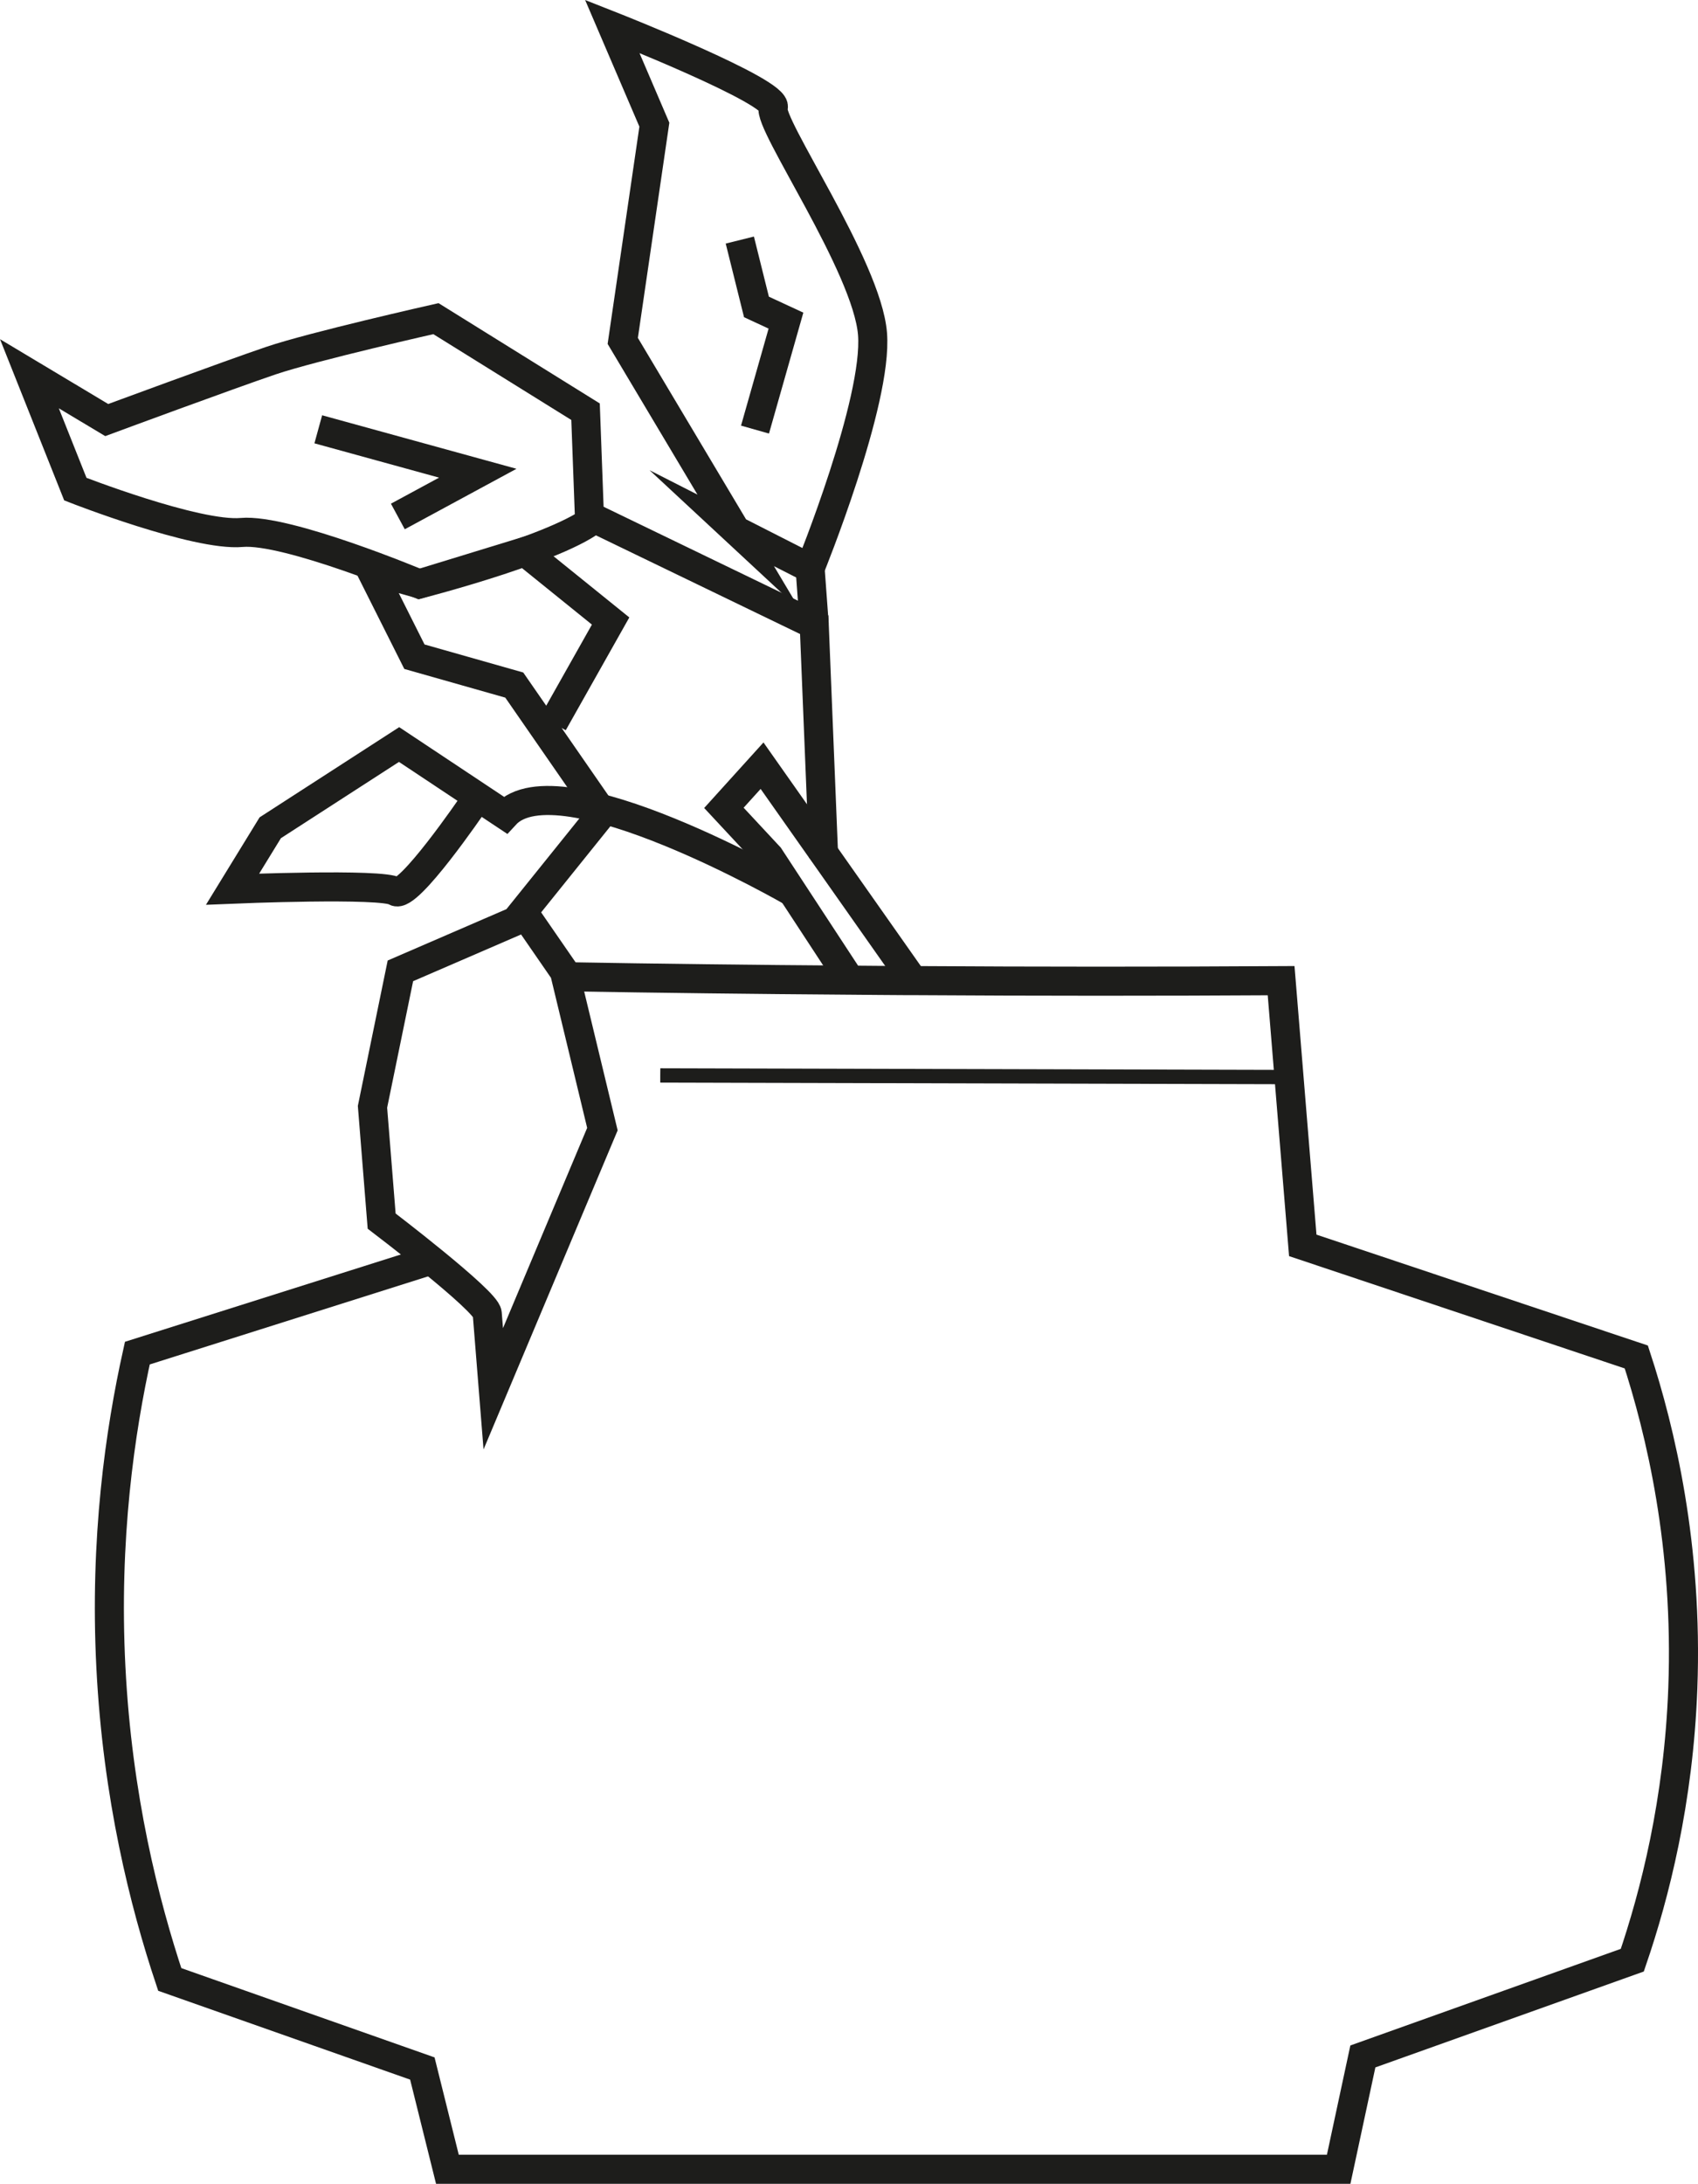
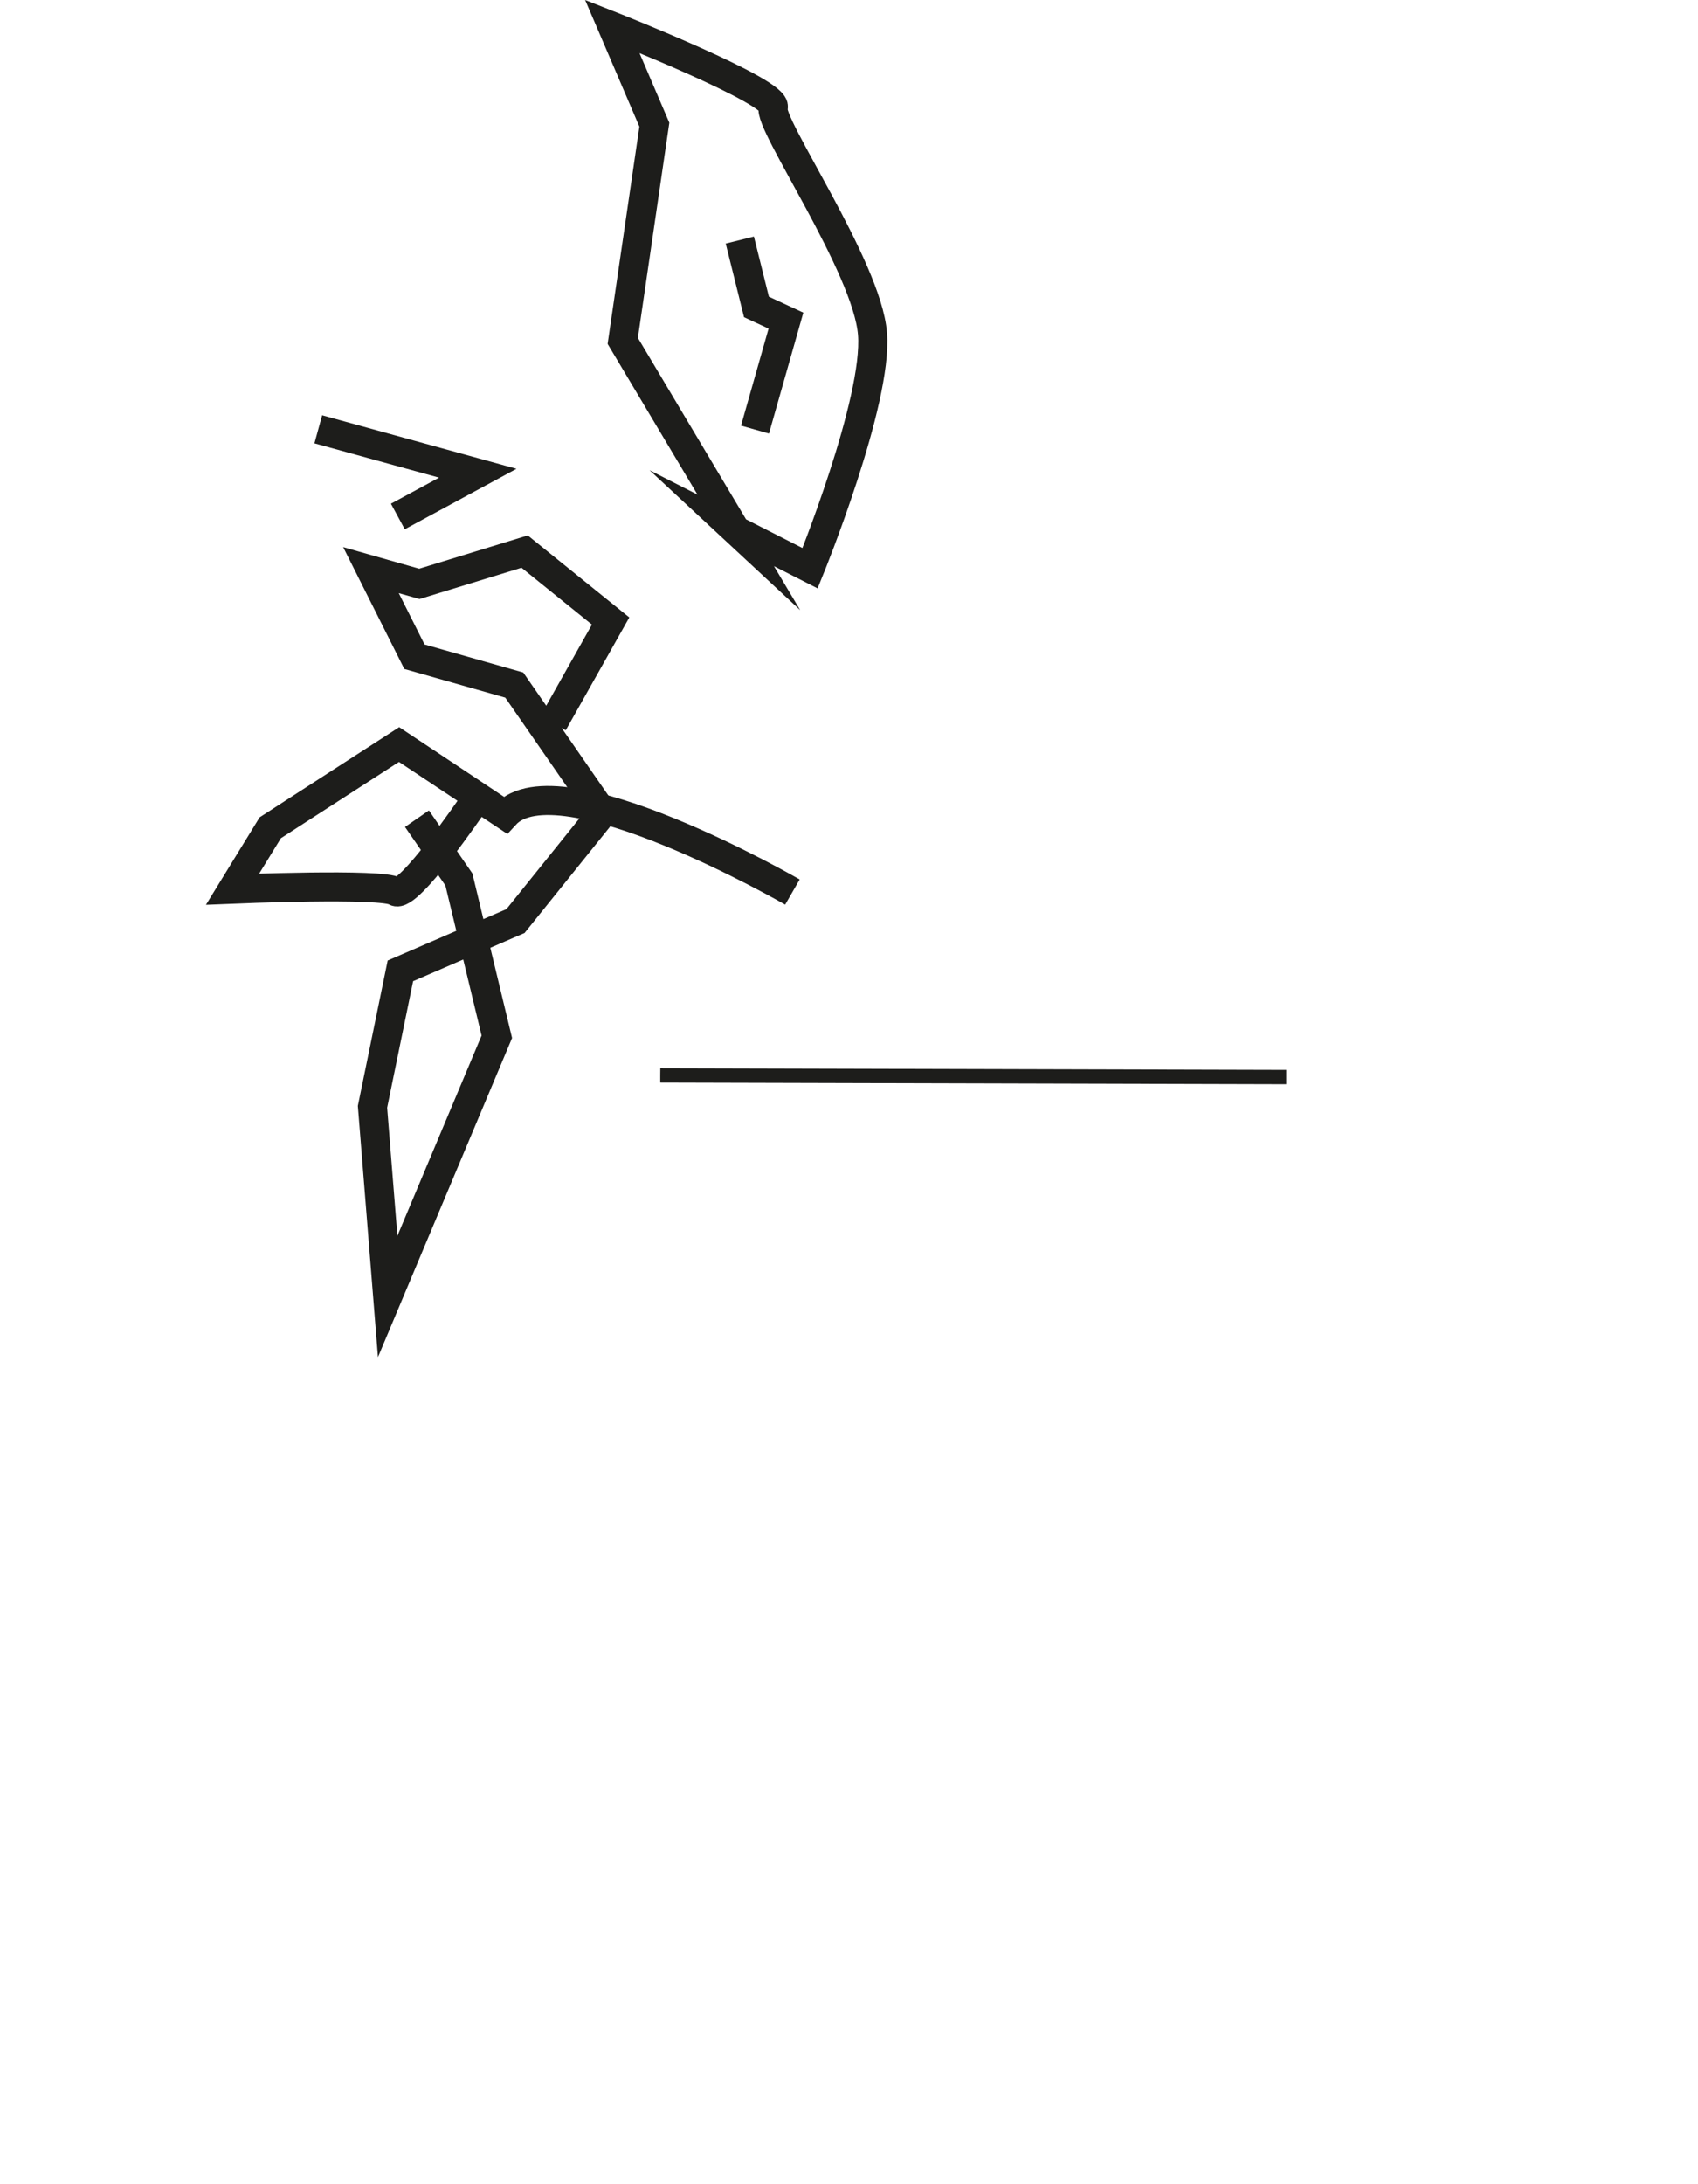
<svg xmlns="http://www.w3.org/2000/svg" id="Lager_1" viewBox="0 0 233.67 300.38">
  <defs>
    <style>
      .cls-1 {
        fill: none;
        stroke: #1d1d1b;
        stroke-miterlimit: 10;
        stroke-width: 4px;
      }

      .cls-2 {
        fill: #1d1d1b;
      }
    </style>
  </defs>
-   <path class="cls-1" d="M59.34,173.33c-13.48,4.26-26.96,8.53-40.44,12.79-2.38,10.71-4.54,25.55-3.64,43.2.9,17.82,4.61,32.49,8.1,42.95,11.59,4.08,23.17,8.16,34.76,12.25,1.15,4.62,2.3,9.24,3.45,13.86h122.65c1.11-5.17,2.22-10.35,3.33-15.52,12.36-4.41,24.72-8.83,37.08-13.24,3.09-9.04,6.37-21.84,6.95-37.41.73-19.52-3.07-35.37-6.4-45.56-15.3-5.11-30.6-10.23-45.9-15.35-1-12.14-1.99-24.27-2.98-36.41-16.7.1-33.58.1-50.62-.01h-1.03c-2.55-.02-5.1-.03-7.65-.06-13.15-.09-26.21-.25-39.17-.47" />
  <polygon class="cls-2" points="90.87 146.94 90.86 147.93 90.86 148.91 175.7 149.13 177 149.13 177 148.15 177 147.16 175.23 147.16 90.87 146.94" />
  <g>
-     <path class="cls-1" d="M113.35,117.95l-1.3-32.02-30.94-14.95-.53-14.35-20.59-12.8s-16.9,3.81-22.69,5.77c-5.79,1.96-22.61,8.18-22.61,8.18l-10.64-6.37,6.32,15.87s16.63,6.51,22.89,5.96c6.25-.55,24.46,7.09,24.46,7.09,0,0,21.11-5.43,24.75-9.64" />
    <polyline class="cls-1" points="54.75 71.04 65.75 65.09 43.8 59.05" />
  </g>
-   <polyline class="cls-1" points="125.68 134.88 113.33 117.33 113.32 117.32 104.87 105.32 99.62 111.12 105.87 117.83 109.06 122.7 117 134.82" />
  <path class="cls-1" d="M101.25,72.96l-15.55-26.07,4.35-29.74-5.8-13.53s22.99,9.06,22.16,11.17c-.83,2.12,12.91,21.82,13.66,31.12s-8.59,32.25-8.59,32.25l-10.24-5.21Z" />
  <polyline class="cls-1" points="103.9 59.09 108.16 44.1 104.1 42.22 101.81 33.02" />
-   <line class="cls-1" x1="111.48" y1="78.16" x2="112.05" y2="85.92" />
  <path class="cls-1" d="M109.05,122.7s-32.22-18.59-39.54-10.6l-14.59-9.69-17.73,11.45-5.18,8.44s20.71-.86,22.4.31,10.65-11.98,10.65-11.98" />
-   <path class="cls-1" d="M76.11,99.47c.47-.84,7.92-14.05,7.92-14.05l-11.83-9.55-14.49,4.44-6.66-1.89,5.98,11.91,13.74,3.9,12.16,17.56-7.33,9.11-4.66,5.79-15.84,6.85-3.84,18.7,1.26,15.72s14.38,10.94,14.53,12.7c.14,1.76.83,10.37.83,10.37l15.02-35.72-5.22-21.64-5.77-8.36" />
+   <path class="cls-1" d="M76.11,99.47c.47-.84,7.92-14.05,7.92-14.05l-11.83-9.55-14.49,4.44-6.66-1.89,5.98,11.91,13.74,3.9,12.16,17.56-7.33,9.11-4.66,5.79-15.84,6.85-3.84,18.7,1.26,15.72c.14,1.76.83,10.37.83,10.37l15.02-35.72-5.22-21.64-5.77-8.36" />
</svg>